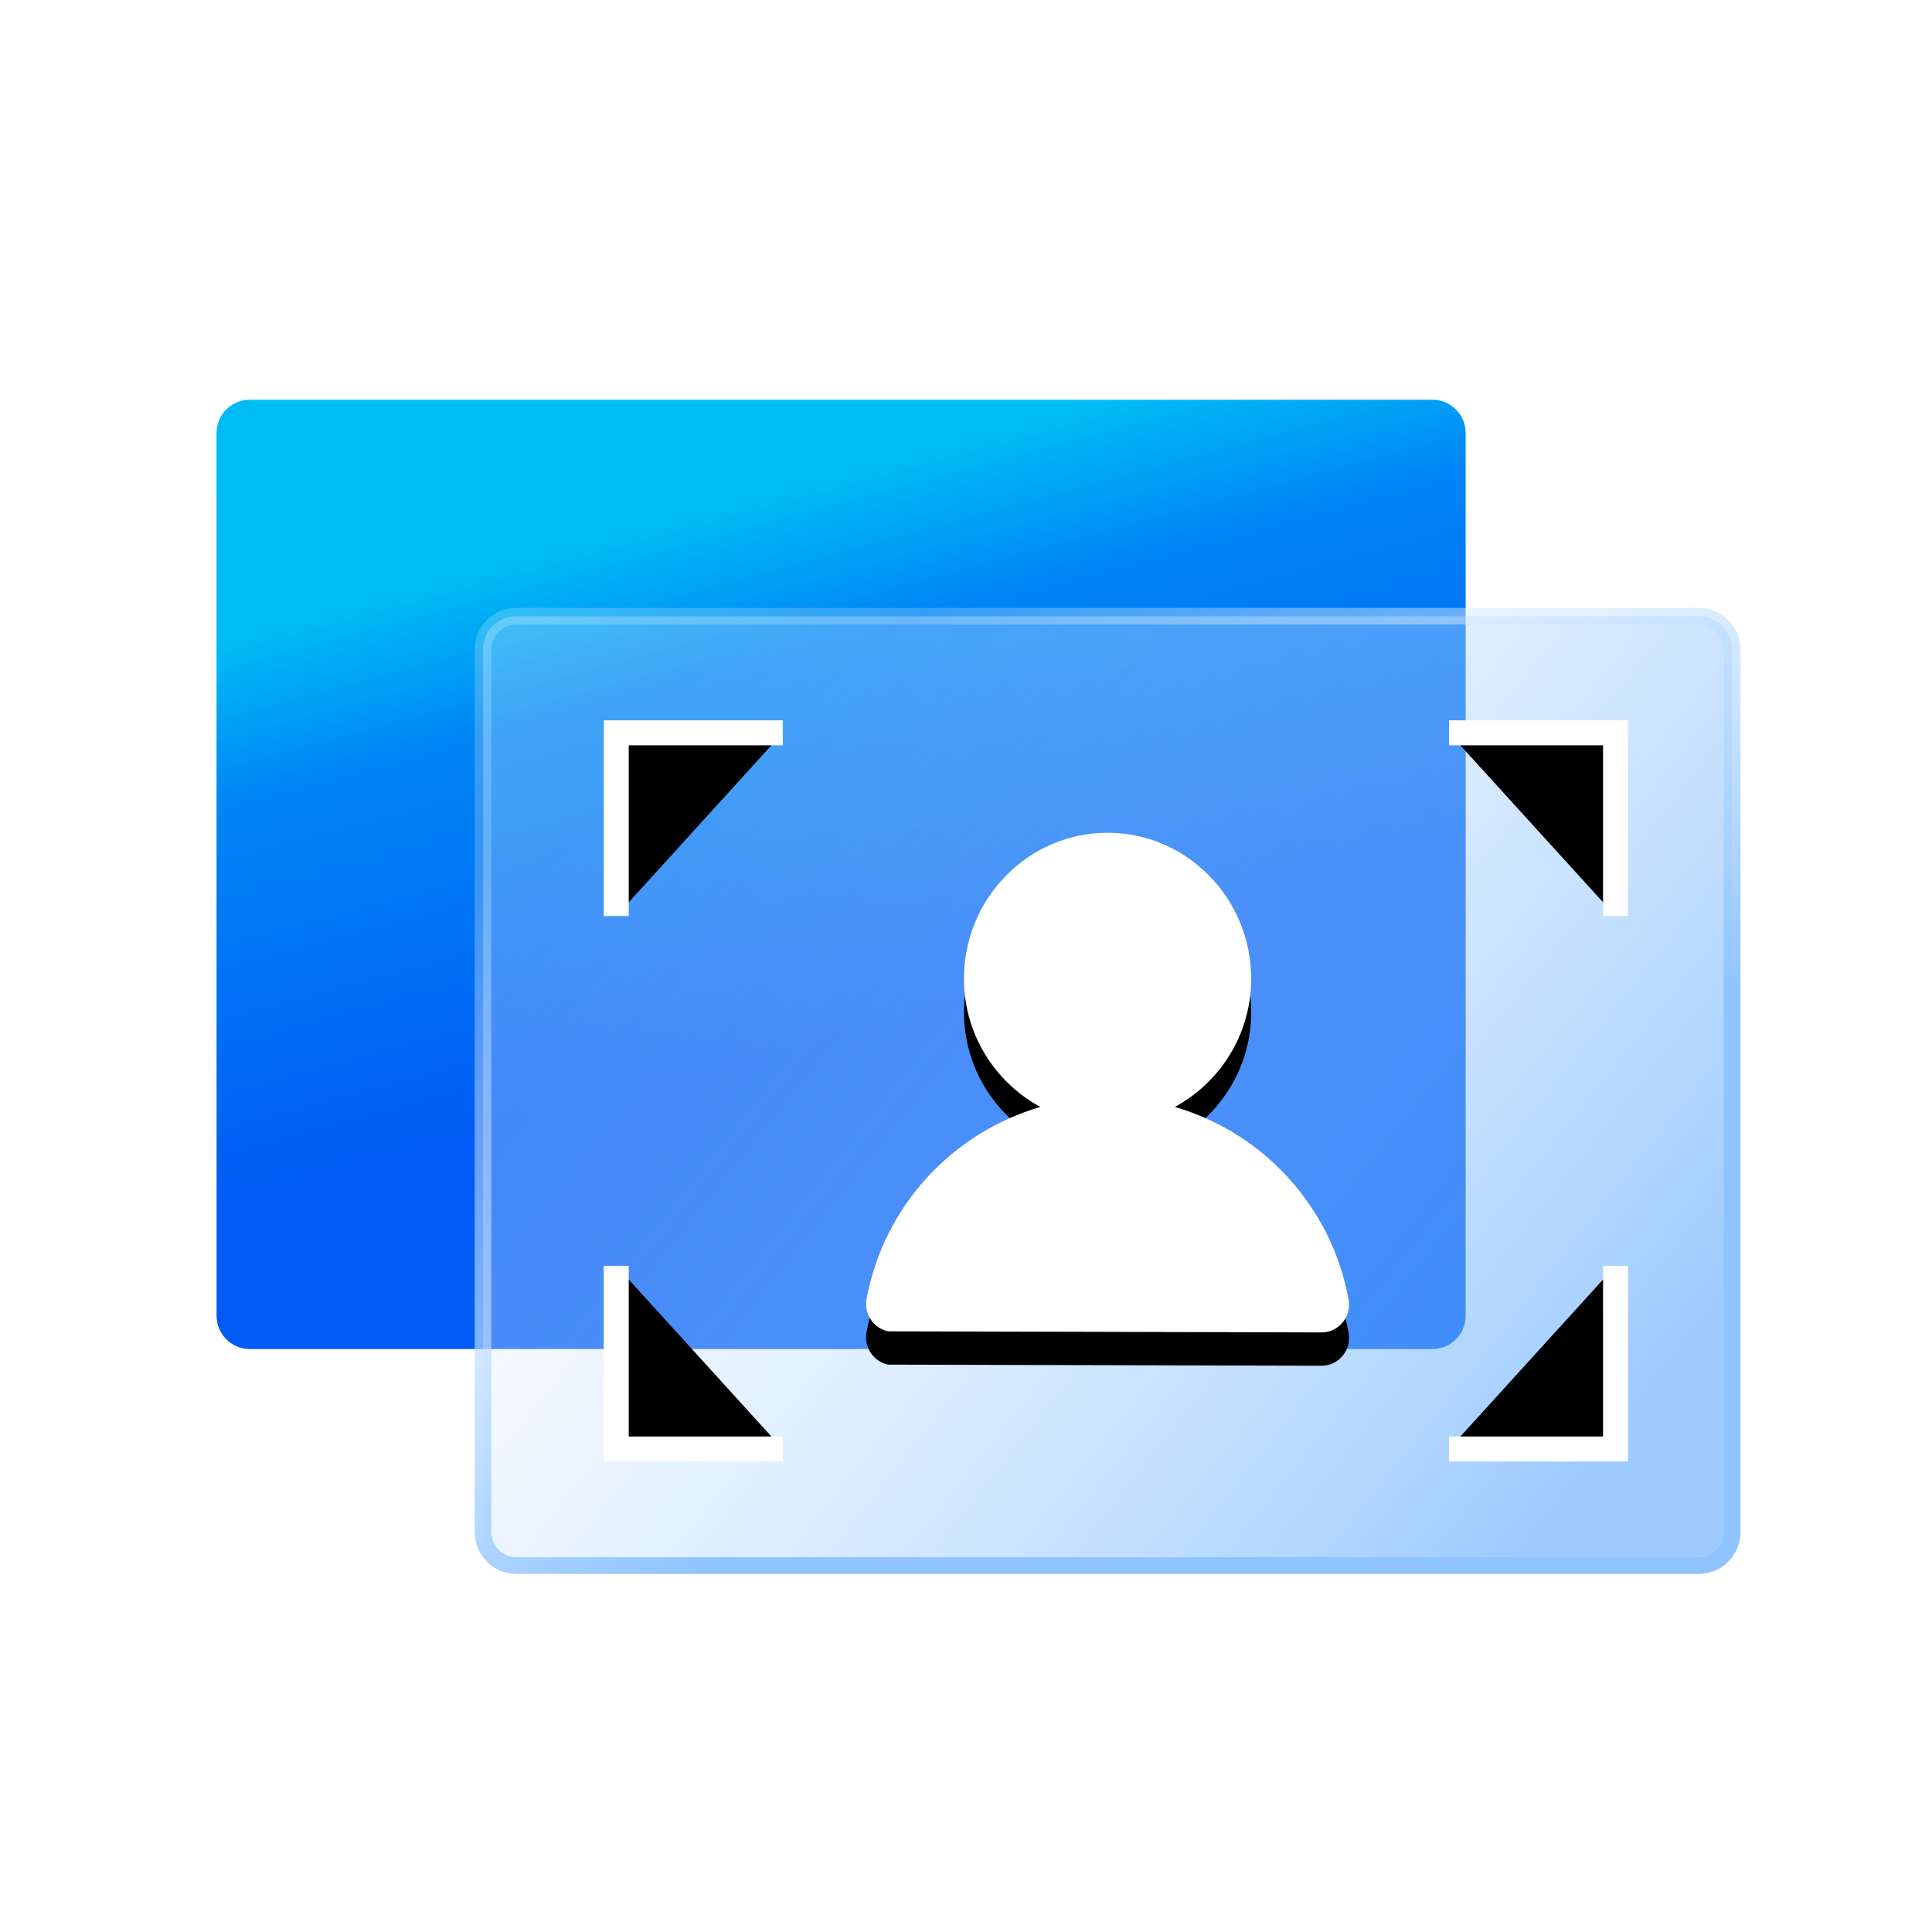
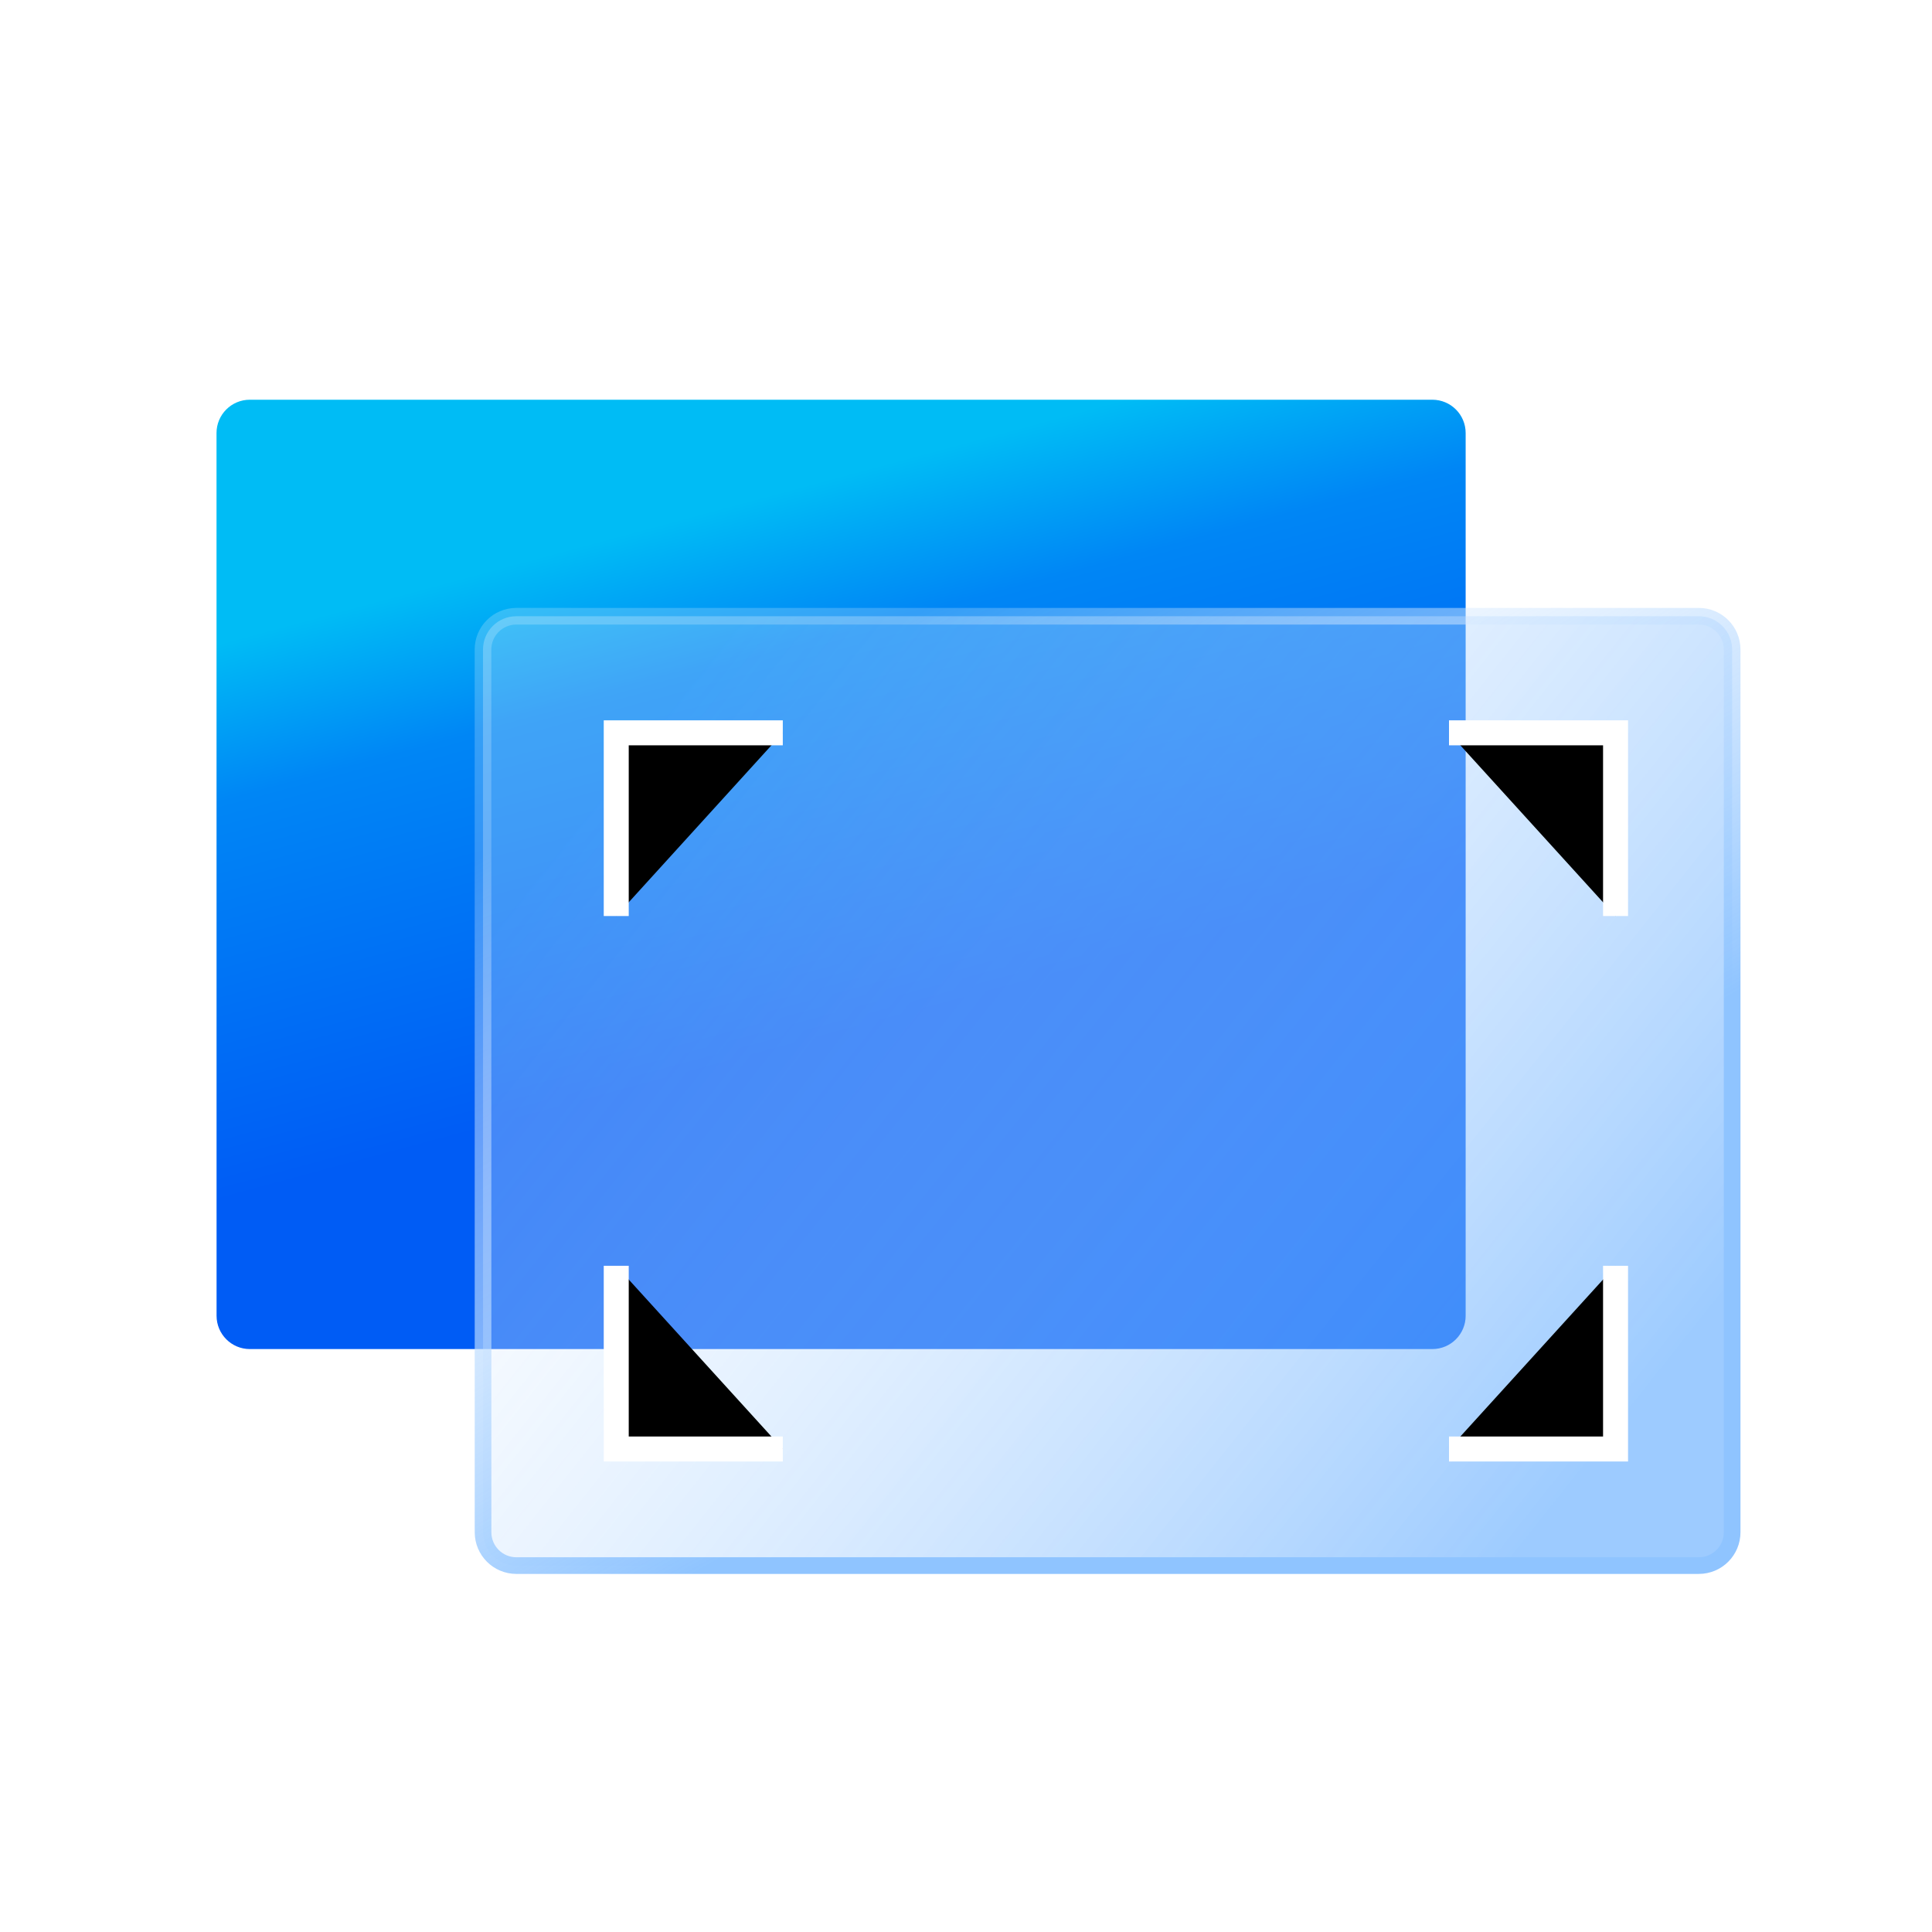
<svg xmlns="http://www.w3.org/2000/svg" xmlns:xlink="http://www.w3.org/1999/xlink" width="116px" height="116px" viewBox="0 0 116 116" version="1.1">
  <title>编组 8</title>
  <defs>
    <linearGradient x1="75.006%" y1="73.583%" x2="22.835%" y2="91.766%" id="linearGradient-1">
      <stop stop-color="#005CF5" offset="0%" />
      <stop stop-color="#0086F5" offset="71.582%" />
      <stop stop-color="#00BCF5" offset="100%" />
    </linearGradient>
    <linearGradient x1="78.88%" y1="4.78%" x2="23.923%" y2="94.078%" id="linearGradient-2">
      <stop stop-color="#5DA9FF" stop-opacity="0.603" offset="0%" />
      <stop stop-color="#FFFFFF" stop-opacity="0.248" offset="100%" />
    </linearGradient>
    <linearGradient x1="78.88%" y1="53.414%" x2="21.12%" y2="95.025%" id="linearGradient-3">
      <stop stop-color="#8FC4FF" offset="0%" />
      <stop stop-color="#FFFFFF" stop-opacity="0.202" offset="100%" />
    </linearGradient>
-     <path d="M40.337,55.935 C39.907,55.852 39.528,55.598 39.283,55.231 C39.038,54.863 38.947,54.411 39.03,53.975 C40.092,48.336 44.235,43.99 49.462,42.463 C46.751,40.986 44.878,38.109 44.878,34.764 C44.878,29.928 48.749,26 53.501,26 C58.252,26 62.123,29.935 62.123,34.764 C62.123,38.109 60.251,40.986 57.54,42.463 C62.78,43.99 66.923,48.358 67.971,54.019 C68.062,54.509 67.934,55.014 67.62,55.397 C67.306,55.781 66.841,56.002 66.351,56" id="path-4" />
    <filter x="-24.1%" y="-16.7%" width="148.3%" height="146.7%" filterUnits="objectBoundingBox" id="filter-5">
      <feOffset dx="0" dy="2" in="SourceAlpha" result="shadowOffsetOuter1" />
      <feGaussianBlur stdDeviation="2" in="shadowOffsetOuter1" result="shadowBlurOuter1" />
      <feColorMatrix values="0 0 0 0 0   0 0 0 0 0.361   0 0 0 0 0.962  0 0 0 0.503 0" type="matrix" in="shadowBlurOuter1" />
    </filter>
    <polyline id="path-6" points="24 31 24 20 34 20" />
    <filter x="-37.5%" y="-34.1%" width="167.5%" height="161.4%" filterUnits="objectBoundingBox" id="filter-7">
      <feMorphology radius="0.75" operator="dilate" in="SourceAlpha" result="shadowSpreadOuter1" />
      <feOffset dx="0" dy="0" in="shadowSpreadOuter1" result="shadowOffsetOuter1" />
      <feMorphology radius="1" operator="erode" in="SourceAlpha" result="shadowInner" />
      <feOffset dx="0" dy="0" in="shadowInner" result="shadowInner" />
      <feComposite in="shadowOffsetOuter1" in2="shadowInner" operator="out" result="shadowOffsetOuter1" />
      <feGaussianBlur stdDeviation="1" in="shadowOffsetOuter1" result="shadowBlurOuter1" />
      <feColorMatrix values="0 0 0 0 0   0 0 0 0 0.361   0 0 0 0 0.962  0 0 0 0.305 0" type="matrix" in="shadowBlurOuter1" />
    </filter>
    <polyline id="path-8" points="74 31 74 20 84 20" />
    <filter x="-37.5%" y="-34.1%" width="167.5%" height="161.4%" filterUnits="objectBoundingBox" id="filter-9">
      <feMorphology radius="0.75" operator="dilate" in="SourceAlpha" result="shadowSpreadOuter1" />
      <feOffset dx="0" dy="0" in="shadowSpreadOuter1" result="shadowOffsetOuter1" />
      <feMorphology radius="1" operator="erode" in="SourceAlpha" result="shadowInner" />
      <feOffset dx="0" dy="0" in="shadowInner" result="shadowInner" />
      <feComposite in="shadowOffsetOuter1" in2="shadowInner" operator="out" result="shadowOffsetOuter1" />
      <feGaussianBlur stdDeviation="1" in="shadowOffsetOuter1" result="shadowBlurOuter1" />
      <feColorMatrix values="0 0 0 0 0   0 0 0 0 0.361   0 0 0 0 0.962  0 0 0 0.305 0" type="matrix" in="shadowBlurOuter1" />
    </filter>
    <polyline id="path-10" points="24 63 24 52 34 52" />
    <filter x="-37.5%" y="-34.1%" width="167.5%" height="161.4%" filterUnits="objectBoundingBox" id="filter-11">
      <feMorphology radius="0.75" operator="dilate" in="SourceAlpha" result="shadowSpreadOuter1" />
      <feOffset dx="0" dy="0" in="shadowSpreadOuter1" result="shadowOffsetOuter1" />
      <feMorphology radius="1" operator="erode" in="SourceAlpha" result="shadowInner" />
      <feOffset dx="0" dy="0" in="shadowInner" result="shadowInner" />
      <feComposite in="shadowOffsetOuter1" in2="shadowInner" operator="out" result="shadowOffsetOuter1" />
      <feGaussianBlur stdDeviation="1" in="shadowOffsetOuter1" result="shadowBlurOuter1" />
      <feColorMatrix values="0 0 0 0 0   0 0 0 0 0.361   0 0 0 0 0.962  0 0 0 0.305 0" type="matrix" in="shadowBlurOuter1" />
    </filter>
    <polyline id="path-12" points="74 63 74 52 84 52" />
    <filter x="-37.5%" y="-34.1%" width="167.5%" height="161.4%" filterUnits="objectBoundingBox" id="filter-13">
      <feMorphology radius="0.75" operator="dilate" in="SourceAlpha" result="shadowSpreadOuter1" />
      <feOffset dx="0" dy="0" in="shadowSpreadOuter1" result="shadowOffsetOuter1" />
      <feMorphology radius="1" operator="erode" in="SourceAlpha" result="shadowInner" />
      <feOffset dx="0" dy="0" in="shadowInner" result="shadowInner" />
      <feComposite in="shadowOffsetOuter1" in2="shadowInner" operator="out" result="shadowOffsetOuter1" />
      <feGaussianBlur stdDeviation="1" in="shadowOffsetOuter1" result="shadowBlurOuter1" />
      <feColorMatrix values="0 0 0 0 0   0 0 0 0 0.361   0 0 0 0 0.962  0 0 0 0.305 0" type="matrix" in="shadowBlurOuter1" />
    </filter>
  </defs>
  <g id="定稿" stroke="none" stroke-width="1" fill="none" fill-rule="evenodd">
    <g id="产品页面" transform="translate(-577, -1742)">
      <g id="编组-11备份-3" transform="translate(260, 1648)">
        <g id="编组-8" transform="translate(317, 94)">
          <rect id="矩形" x="0" y="0" width="116" height="116" />
          <g id="编组-7" transform="translate(13, 24)">
            <g id="编组" transform="translate(37.5, 28.5) rotate(90) translate(-37.5, -28.5)translate(9, -9)" fill="url(#linearGradient-1)" fill-rule="nonzero">
              <path d="M0,2 L0,26.645 L0,48.357 L-9.76329987e-05,73 C-9.76329987e-05,74.105 0.895,75 2,75 C2,75 2,75 2,75 L55,74.997 C56.105,74.997 57,74.102 57,72.997 L57,48.357 L57,26.645 L57,2 C57,0.895 56.105,-4.97506255e-14 55,-4.95477194e-14 L2,-4.95477194e-14 C0.895,-4.93448133e-14 -1.3527075e-16,0.895 0,2 Z" id="路径" />
            </g>
            <g id="编组" transform="translate(53.5, 41.5) rotate(90) translate(-53.5, -41.5)translate(25, 4)" fill="url(#linearGradient-2)" fill-rule="nonzero" stroke="url(#linearGradient-3)">
              <path d="M0,2 L0,26.645 L0,48.357 L-9.76329987e-05,73 C-9.76329987e-05,74.105 0.895,75 2,75 C2,75 2,75 2,75 L55,74.997 C56.105,74.997 57,74.102 57,72.997 L57,48.357 L57,26.645 L57,2 C57,0.895 56.105,-4.50303859e-14 55,-4.8751699e-14 L2,-4.8751699e-14 C0.895,-4.85487929e-14 -1.3527075e-16,0.895 0,2 Z" id="路径" />
            </g>
            <g id="路径">
              <use fill="black" fill-opacity="1" filter="url(#filter-5)" xlink:href="#path-4" />
              <use fill="#FFFFFF" fill-rule="evenodd" xlink:href="#path-4" />
            </g>
            <g id="路径-8">
              <use fill="black" fill-opacity="1" filter="url(#filter-7)" xlink:href="#path-6" />
              <use stroke="#FFFFFF" stroke-width="1.5" xlink:href="#path-6" />
            </g>
            <g id="路径-8备份-2" transform="translate(79, 25.5) scale(-1, 1) translate(-79, -25.5)">
              <use fill="black" fill-opacity="1" filter="url(#filter-9)" xlink:href="#path-8" />
              <use stroke="#FFFFFF" stroke-width="1.5" xlink:href="#path-8" />
            </g>
            <g id="路径-8备份" transform="translate(29, 57.5) scale(1, -1) translate(-29, -57.5)">
              <use fill="black" fill-opacity="1" filter="url(#filter-11)" xlink:href="#path-10" />
              <use stroke="#FFFFFF" stroke-width="1.5" xlink:href="#path-10" />
            </g>
            <g id="路径-8备份-3" transform="translate(79, 57.5) scale(-1, -1) translate(-79, -57.5)">
              <use fill="black" fill-opacity="1" filter="url(#filter-13)" xlink:href="#path-12" />
              <use stroke="#FFFFFF" stroke-width="1.5" xlink:href="#path-12" />
            </g>
          </g>
        </g>
      </g>
    </g>
  </g>
</svg>